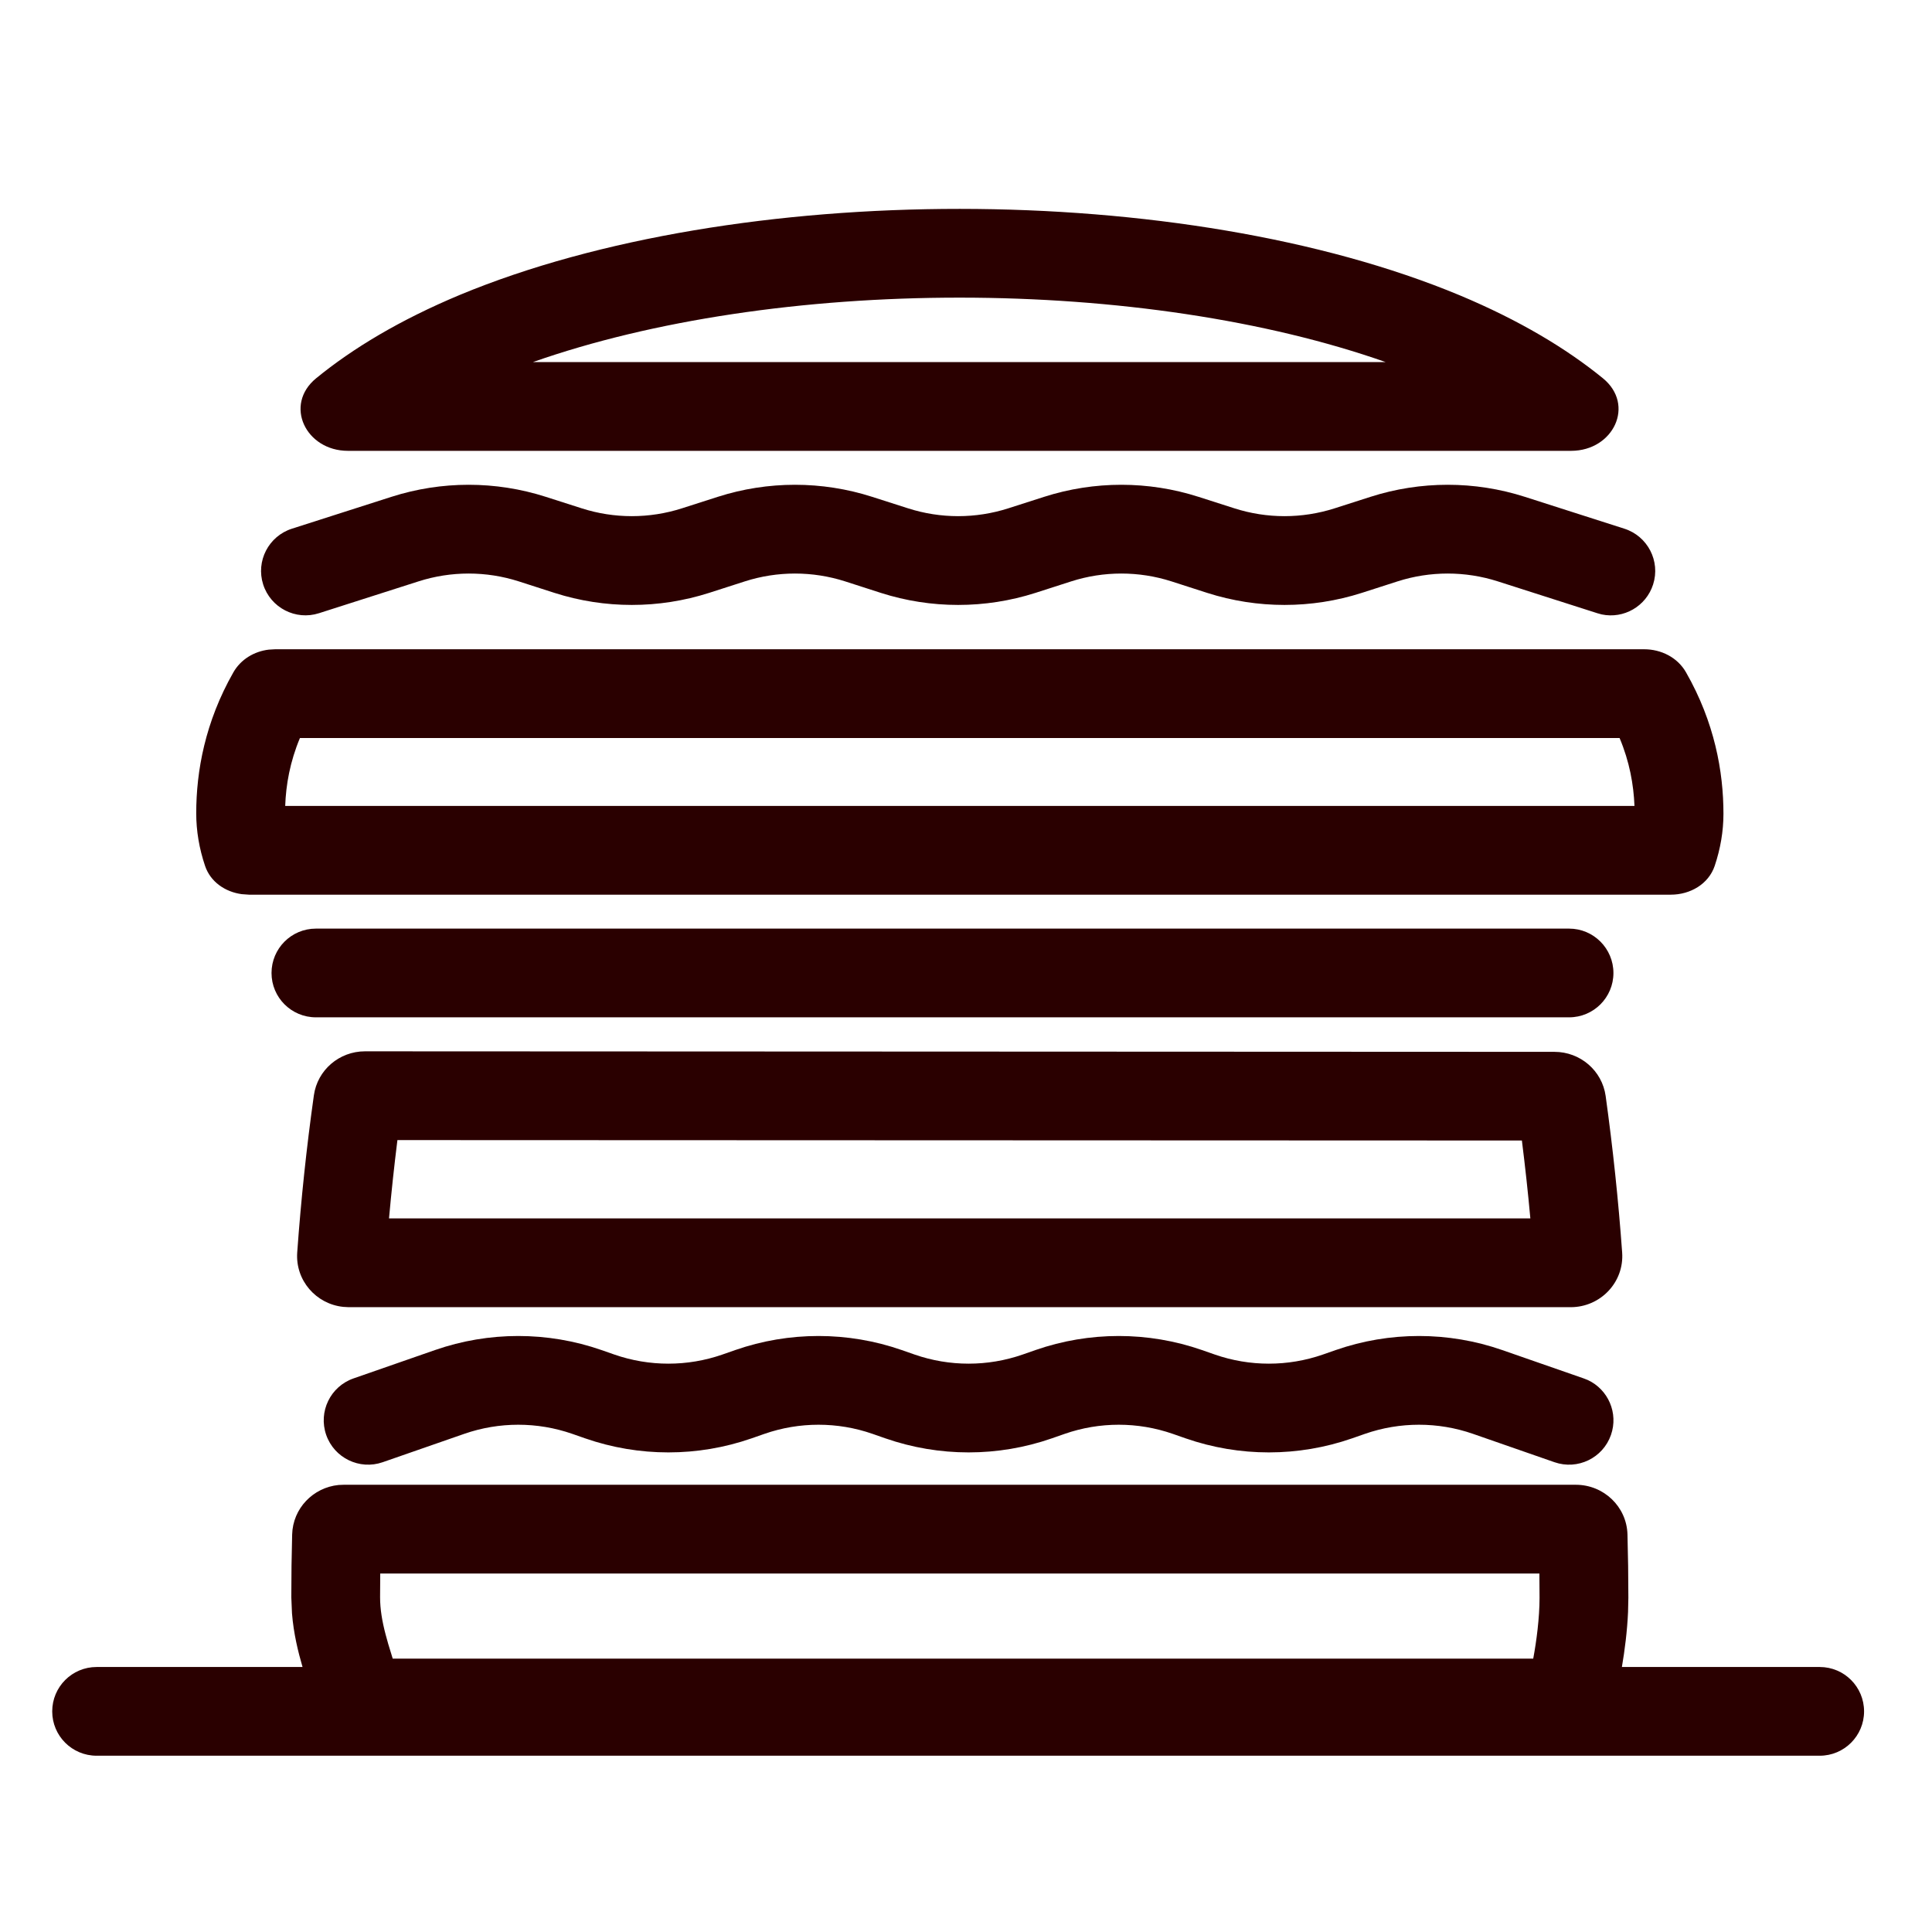
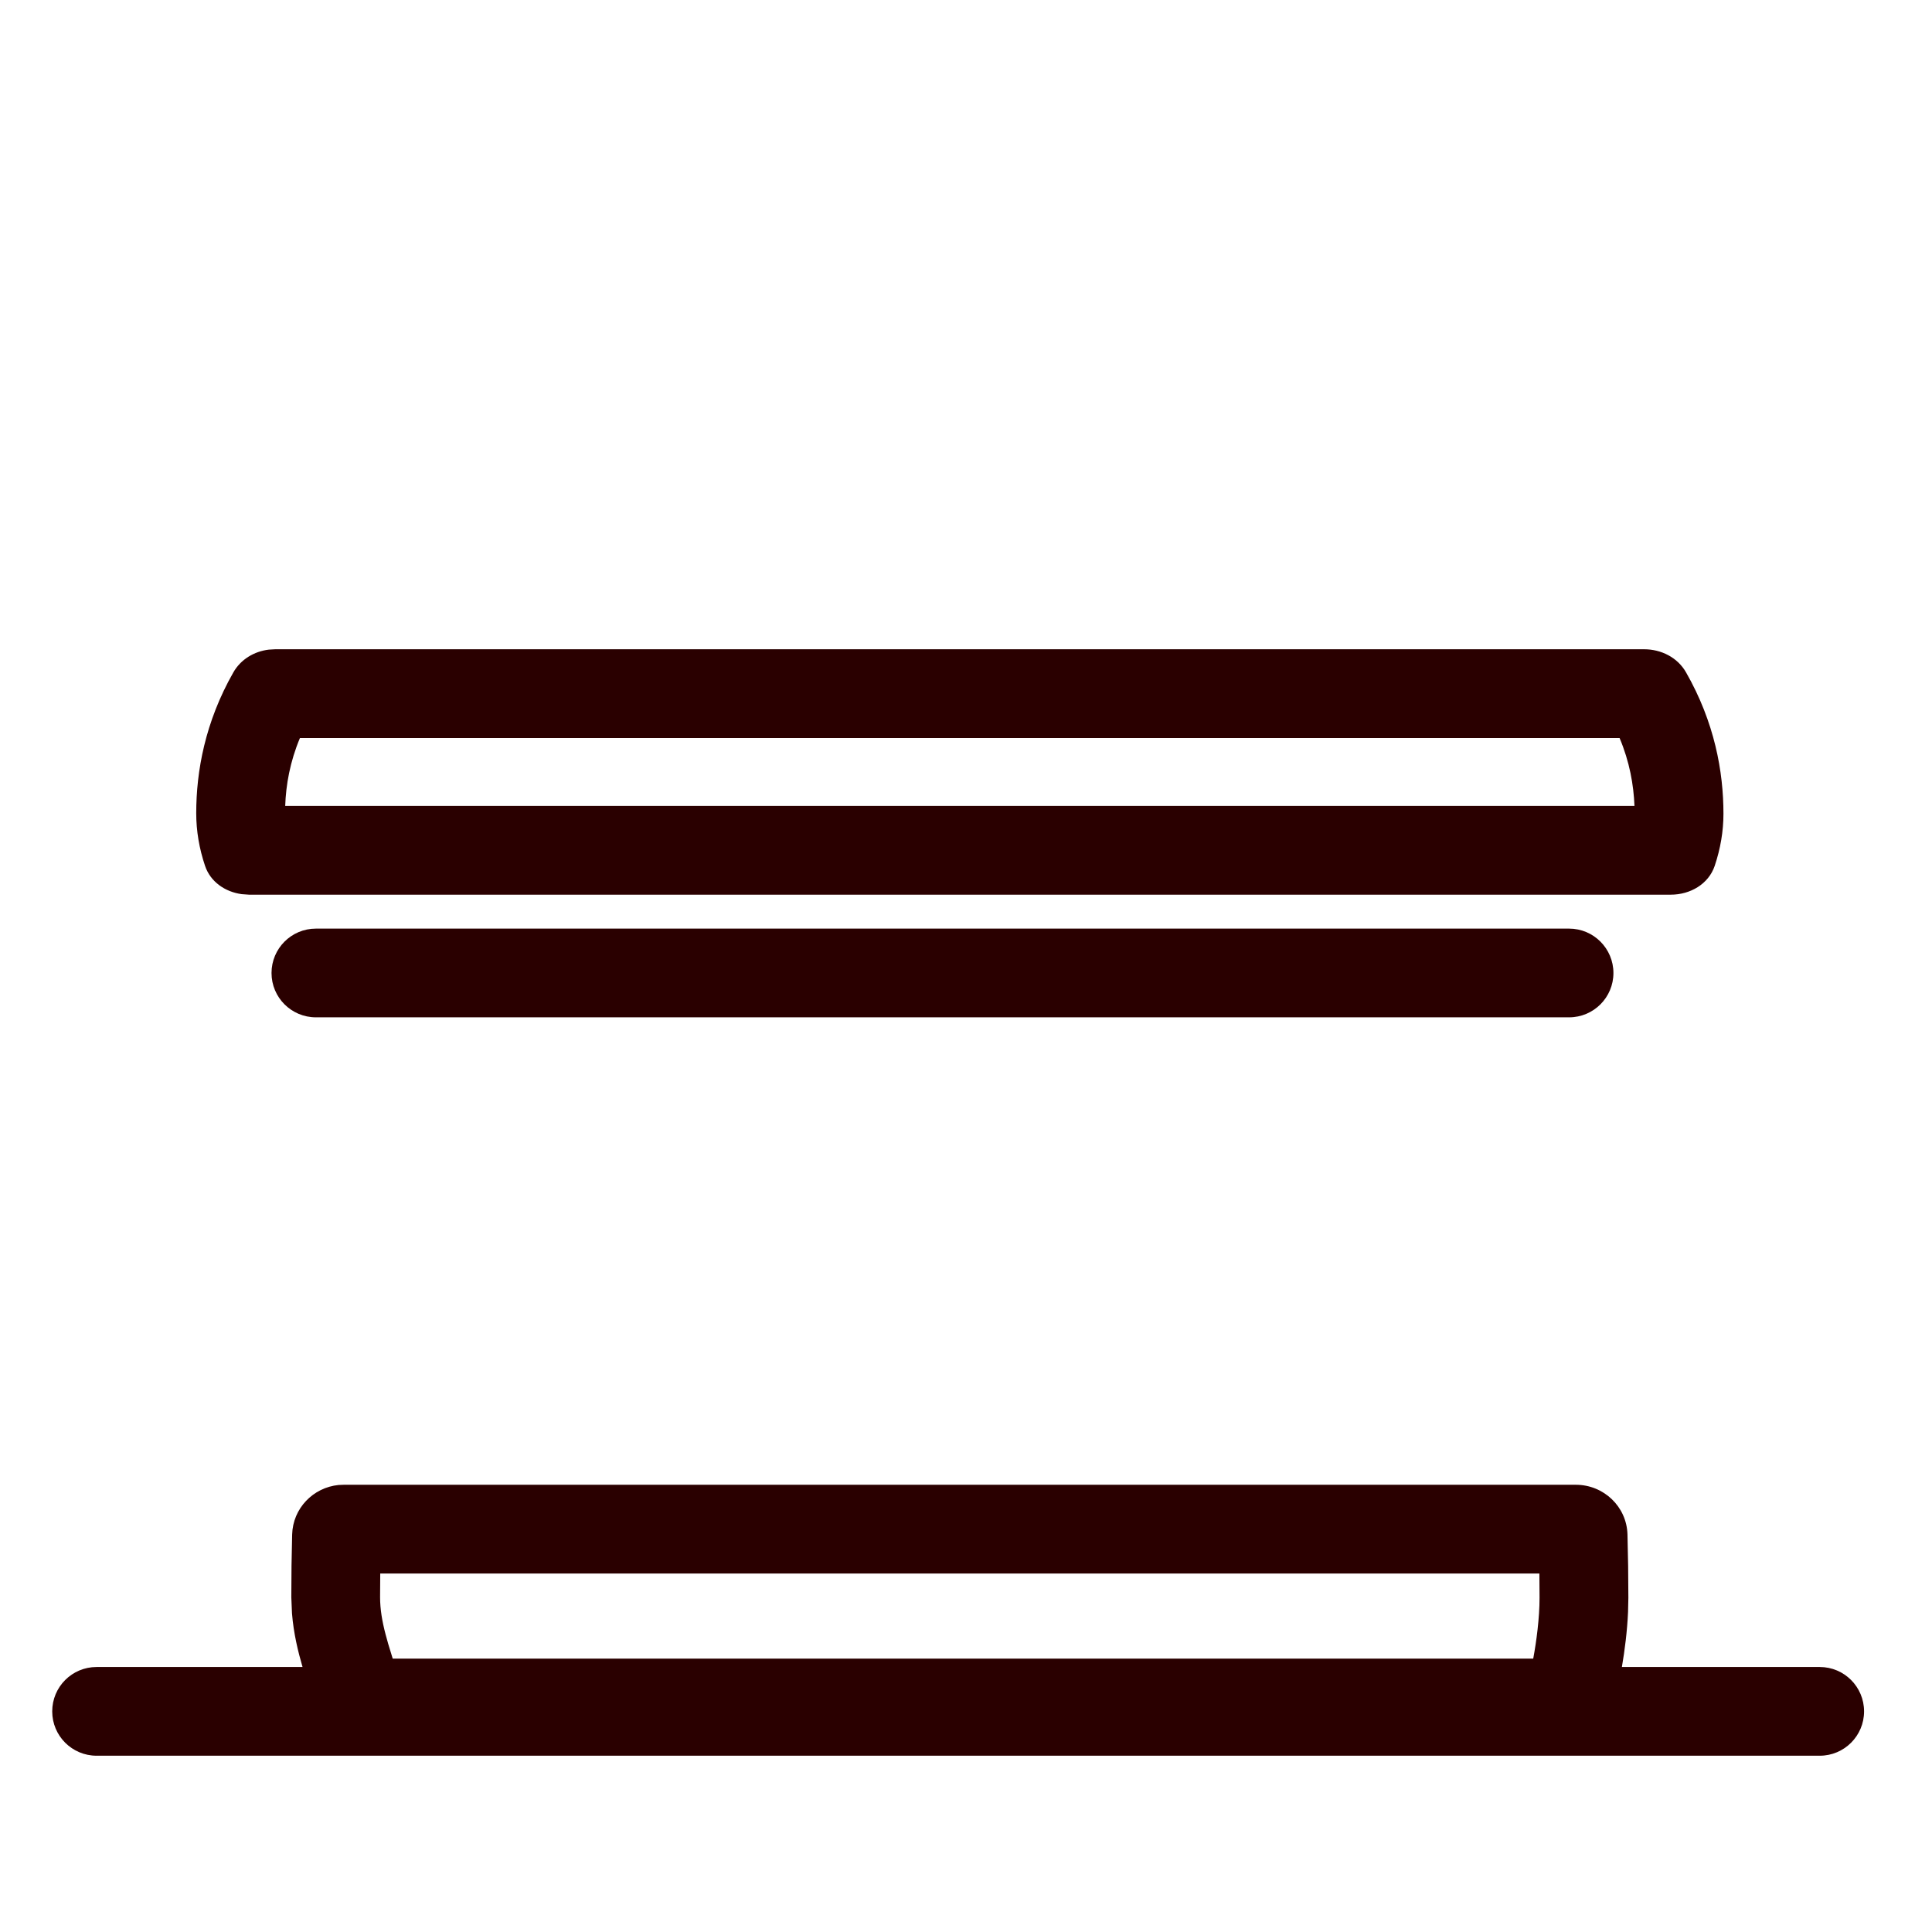
<svg xmlns="http://www.w3.org/2000/svg" width="37" height="37" viewBox="0 0 37 37" fill="none">
  <path fill-rule="evenodd" clip-rule="evenodd" d="M30.179 28.435C30.712 28.435 31.153 28.853 31.168 29.386C31.179 29.79 31.185 30.195 31.185 30.599L31.179 30.872C31.163 31.235 31.116 31.606 31.061 31.925H34.85C35.319 31.925 35.699 32.305 35.699 32.775C35.699 33.244 35.319 33.624 34.85 33.624H1.85C1.38 33.624 1 33.244 1 32.775C1 32.305 1.38 31.925 1.85 31.925H5.794C5.708 31.631 5.623 31.284 5.592 30.898L5.579 30.589C5.579 30.189 5.584 29.788 5.595 29.388C5.608 28.887 5.997 28.487 6.485 28.439L6.584 28.435H30.179ZM7.279 30.589C7.279 30.818 7.319 31.052 7.384 31.299C7.416 31.423 7.452 31.543 7.493 31.673C7.502 31.7 7.51 31.732 7.521 31.765H29.363C29.425 31.432 29.484 30.987 29.484 30.599C29.484 30.444 29.483 30.289 29.481 30.135H7.282C7.281 30.286 7.279 30.438 7.279 30.589Z" fill="#2A0000" />
-   <path d="M25.581 25.855C26.613 25.496 27.737 25.496 28.769 25.855L30.329 26.398L30.41 26.43C30.8 26.612 30.997 27.064 30.852 27.48C30.698 27.923 30.214 28.157 29.77 28.003L28.21 27.46C27.54 27.227 26.81 27.227 26.14 27.46L25.894 27.546C24.862 27.905 23.738 27.905 22.706 27.546L22.46 27.46C21.79 27.227 21.06 27.227 20.39 27.46L20.144 27.546C19.112 27.905 17.988 27.905 16.956 27.546L16.71 27.46C16.04 27.227 15.31 27.227 14.64 27.46L14.394 27.546C13.362 27.905 12.238 27.905 11.206 27.546L10.96 27.46C10.29 27.227 9.56 27.227 8.89 27.46L7.329 28.003C6.886 28.157 6.401 27.923 6.247 27.48C6.093 27.036 6.327 26.552 6.771 26.398L8.331 25.855C9.363 25.496 10.487 25.496 11.519 25.855L11.765 25.941C12.435 26.174 13.165 26.174 13.835 25.941L14.081 25.855C15.113 25.496 16.237 25.496 17.269 25.855L17.515 25.941C18.185 26.174 18.915 26.174 19.585 25.941L19.831 25.855C20.863 25.496 21.987 25.496 23.019 25.855L23.265 25.941C23.935 26.174 24.665 26.174 25.335 25.941L25.581 25.855Z" fill="#2A0000" />
-   <path fill-rule="evenodd" clip-rule="evenodd" d="M29.77 20.144C30.262 20.144 30.682 20.502 30.75 20.989C30.888 21.984 30.994 22.984 31.066 23.985C31.108 24.555 30.652 25.034 30.08 25.034H6.679L6.573 25.028C6.053 24.974 5.655 24.521 5.692 23.987C5.764 22.981 5.87 21.976 6.011 20.977C6.079 20.491 6.499 20.134 6.989 20.134L29.77 20.144ZM7.611 21.834C7.549 22.333 7.495 22.833 7.45 23.334H29.308C29.263 22.836 29.208 22.338 29.146 21.842L7.611 21.834Z" fill="#2A0000" />
  <path d="M30.05 17.784C30.519 17.784 30.899 18.165 30.899 18.634C30.899 19.103 30.519 19.483 30.05 19.483H6.05C5.58 19.483 5.2 19.103 5.2 18.634C5.2 18.165 5.58 17.784 6.05 17.784H30.05Z" fill="#2A0000" />
  <path fill-rule="evenodd" clip-rule="evenodd" d="M31.487 12.434C31.814 12.434 32.126 12.591 32.288 12.874C32.836 13.831 33.006 14.778 33.006 15.585C33.006 15.921 32.948 16.255 32.839 16.581C32.721 16.932 32.369 17.134 31.999 17.134H4.767L4.629 17.124C4.312 17.081 4.03 16.889 3.927 16.582C3.816 16.253 3.758 15.914 3.758 15.575C3.758 14.771 3.927 13.828 4.47 12.875C4.612 12.627 4.868 12.474 5.149 12.441L5.271 12.434H31.487ZM5.744 14.134C5.554 14.588 5.476 15.029 5.462 15.434H31.302C31.286 15.029 31.208 14.588 31.017 14.134H5.744Z" fill="#2A0000" />
-   <path d="M26.246 9.515C27.207 9.207 28.242 9.207 29.203 9.515L31.108 10.125C31.555 10.268 31.802 10.746 31.659 11.193C31.525 11.612 31.096 11.856 30.675 11.767L30.591 11.744L28.685 11.134C28.06 10.934 27.389 10.934 26.765 11.134L26.078 11.355C25.117 11.662 24.082 11.662 23.121 11.355L22.435 11.134C21.81 10.934 21.139 10.934 20.515 11.134L19.828 11.355C18.867 11.662 17.832 11.662 16.871 11.355L16.185 11.134C15.56 10.934 14.889 10.934 14.265 11.134L13.578 11.355C12.617 11.662 11.582 11.662 10.621 11.355L9.935 11.134C9.31 10.934 8.639 10.934 8.015 11.134L6.108 11.744C5.662 11.887 5.183 11.64 5.04 11.193C4.897 10.746 5.144 10.268 5.591 10.125L7.496 9.515C8.458 9.207 9.492 9.207 10.453 9.515L11.14 9.735C11.764 9.935 12.435 9.935 13.06 9.735L13.746 9.515C14.707 9.207 15.742 9.207 16.703 9.515L17.39 9.735C18.014 9.935 18.685 9.935 19.31 9.735L19.996 9.515C20.957 9.207 21.992 9.207 22.953 9.515L23.64 9.735C24.264 9.935 24.935 9.935 25.56 9.735L26.246 9.515Z" fill="#2A0000" />
-   <path fill-rule="evenodd" clip-rule="evenodd" d="M8.808 5.647C14.098 3.45 22.666 3.45 27.957 5.656C29.101 6.135 29.998 6.675 30.696 7.243C31.323 7.754 30.898 8.633 30.09 8.634H6.663C5.856 8.634 5.43 7.754 6.056 7.243C6.756 6.671 7.657 6.128 8.808 5.647ZM18.382 5.7C15.402 5.699 12.493 6.129 10.207 6.934H26.536C24.253 6.13 21.353 5.701 18.382 5.7Z" fill="#2A0000" />
</svg>